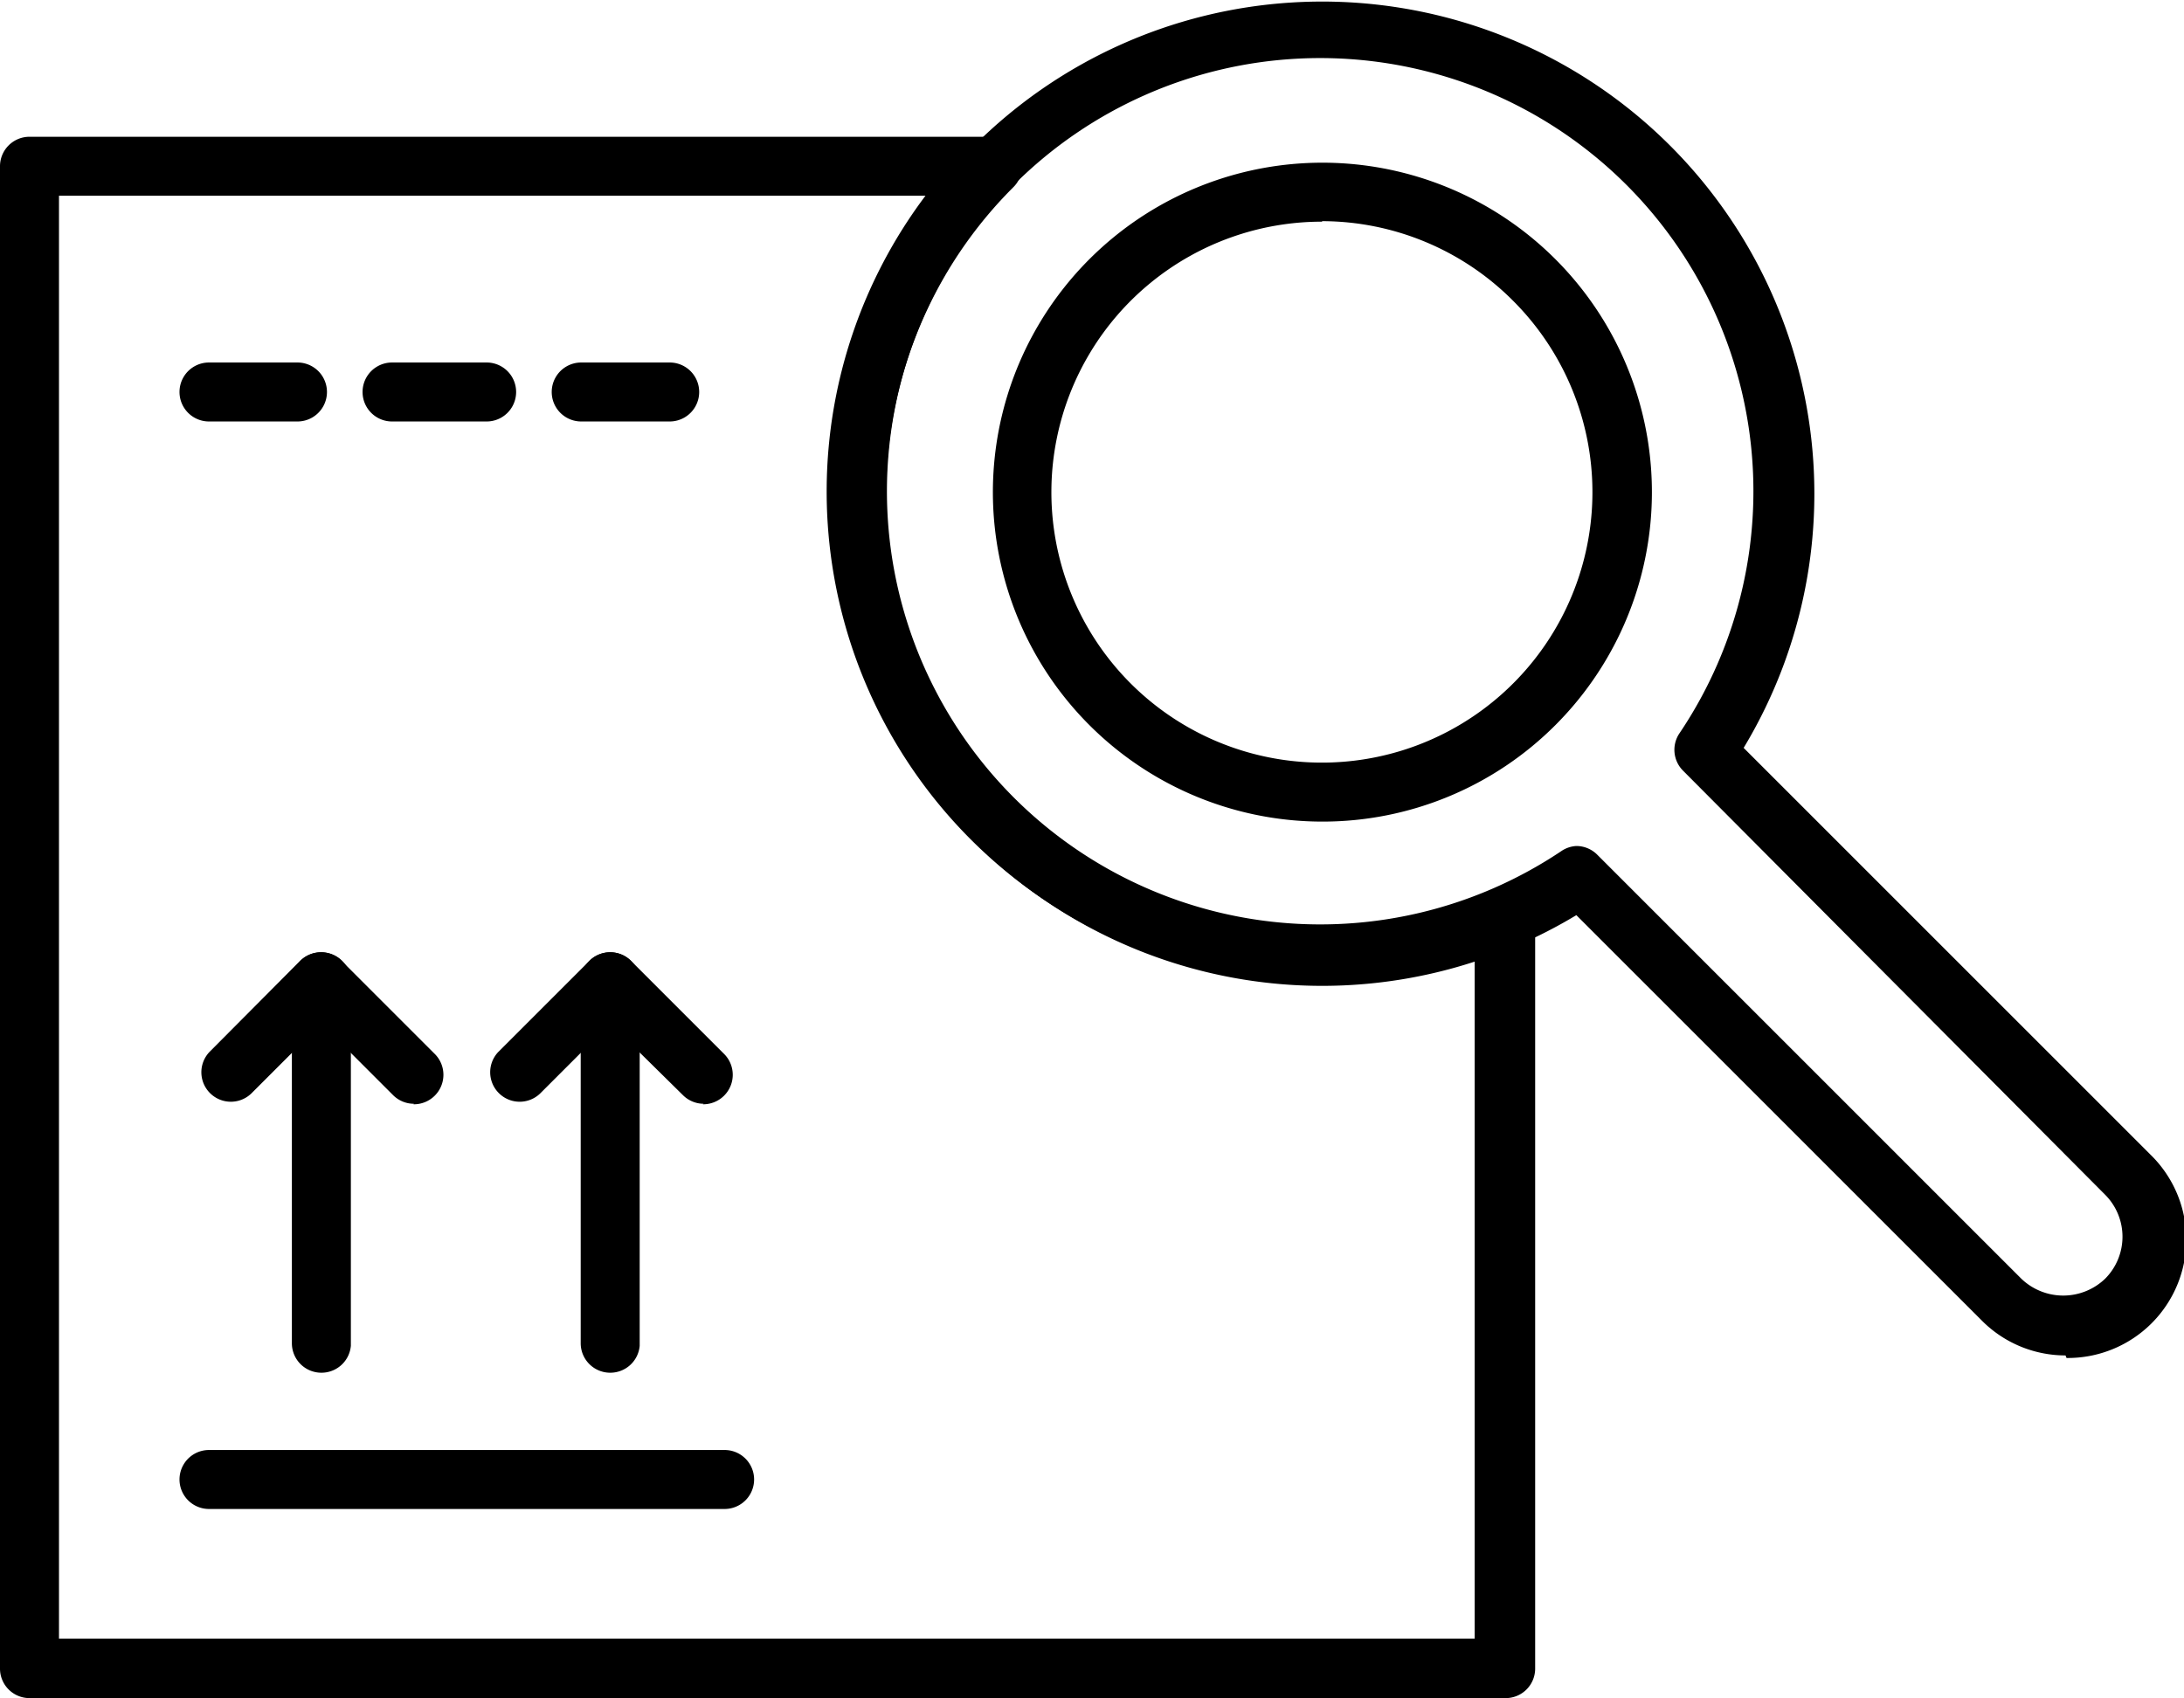
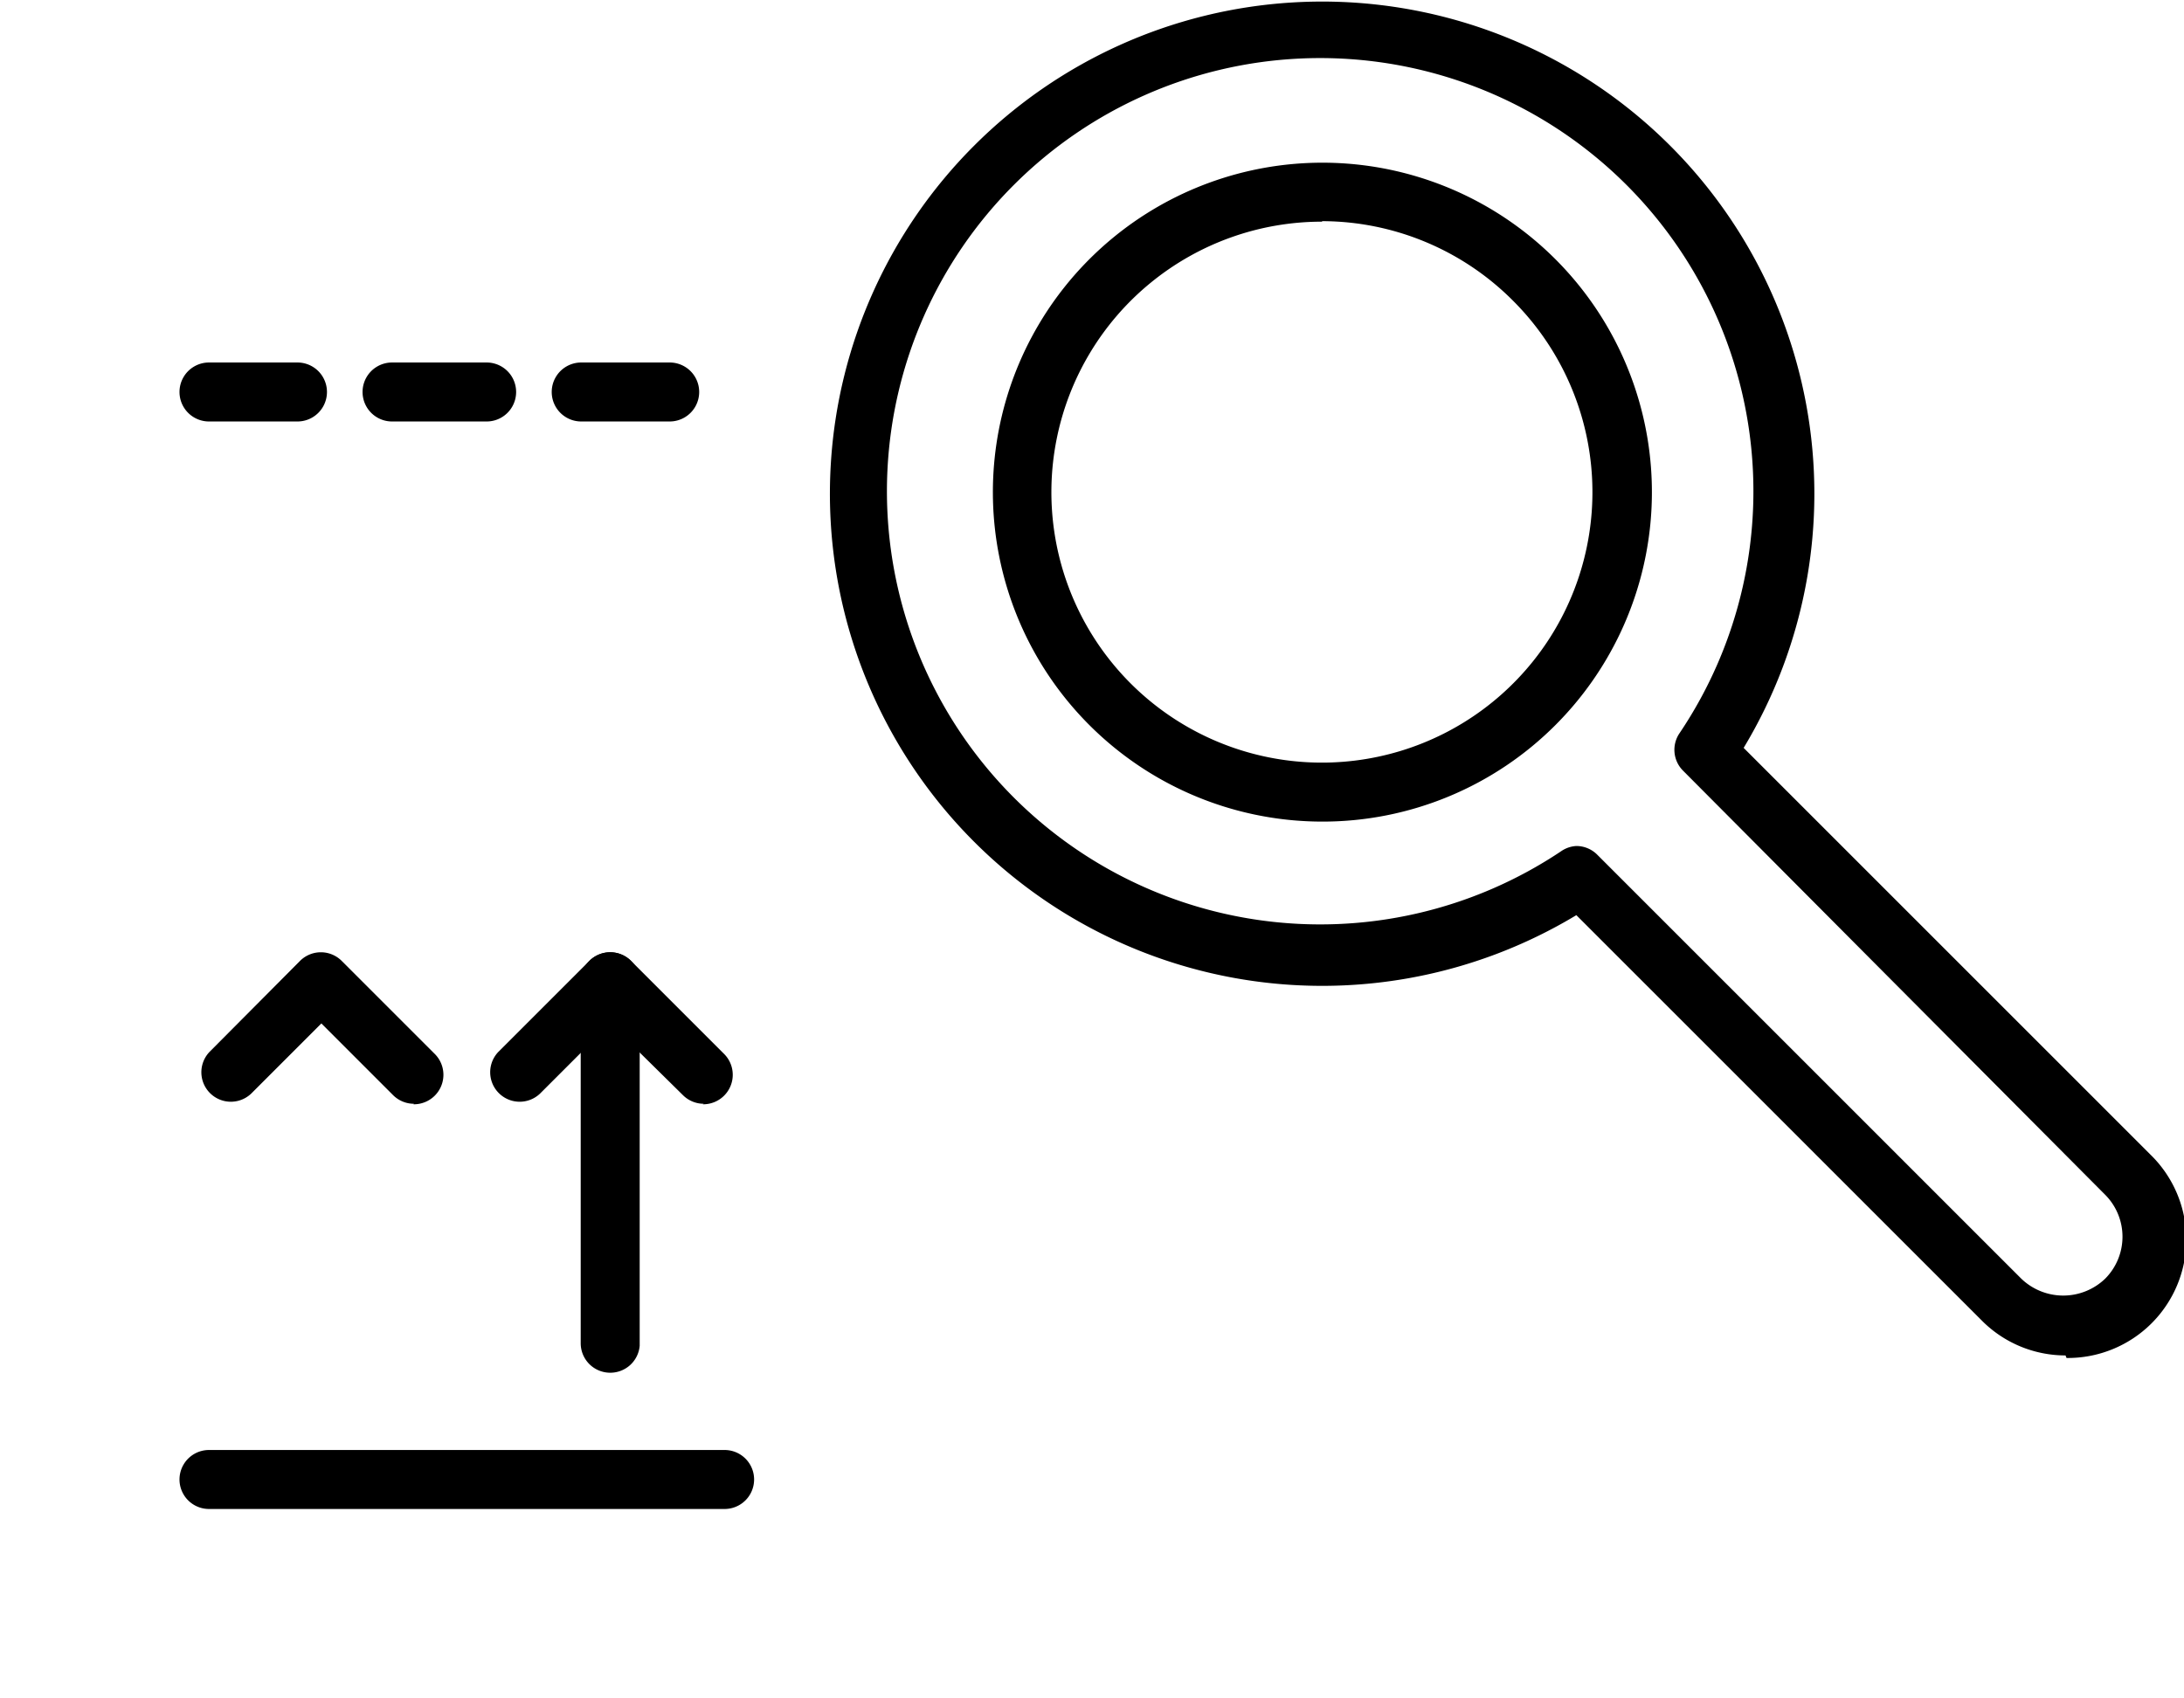
<svg xmlns="http://www.w3.org/2000/svg" viewBox="0 0 42.95 33.4">
  <title>i7</title>
  <g id="Слой_2" data-name="Слой 2">
    <g id="_1" data-name=" 1">
      <path d="M14.25,29.68H4.11a.58.58,0,0,1,0-1.16H14.25a.58.58,0,1,1,0,1.16Z" />
      <path d="M8.14,21.71a.58.58,0,0,1-.41-.17L6.32,20.13,4.94,21.51a.58.58,0,0,1-.82-.82L5.9,18.9a.58.58,0,0,1,.82,0l1.82,1.82a.58.58,0,0,1-.41,1Z" />
-       <path d="M6.32,27a.58.58,0,0,1-.58-.58V19.31a.58.58,0,0,1,1.16,0v7.16A.58.58,0,0,1,6.32,27Z" />
      <path d="M13.84,21.71a.58.58,0,0,1-.41-.17L12,20.13l-1.38,1.38a.58.58,0,0,1-.82-.82l1.79-1.79a.58.58,0,0,1,.82,0l1.82,1.82a.58.58,0,0,1-.41,1Z" />
      <path d="M12,27a.58.58,0,0,1-.58-.58V19.31a.58.58,0,0,1,1.16,0v7.16A.58.58,0,0,1,12,27Z" />
      <path d="M26,16.16a6.48,6.48,0,1,1,4.59-1.9A6.47,6.47,0,0,1,26,16.16Zm0-11.8a5.32,5.32,0,1,0,3.76,1.56A5.31,5.31,0,0,0,26,4.35Z" />
      <path d="M40.62,26.66A2.32,2.32,0,0,1,39,26l-8-8a9.68,9.68,0,1,1,3.29-3.29l8,8a2.33,2.33,0,0,1-1.65,4ZM31,16.64a.58.58,0,0,1,.41.17l8.34,8.34a1.19,1.19,0,0,0,1.65,0,1.17,1.17,0,0,0,0-1.65L33.1,15.16a.58.58,0,0,1-.07-.74,8.52,8.52,0,1,0-2.31,2.31A.58.58,0,0,1,31,16.64Z" />
-       <path d="M29.62,33.4H.58A.58.58,0,0,1,0,32.82V3.27a.58.58,0,0,1,.58-.58H19.51a.58.58,0,0,1,.41,1,8.51,8.51,0,0,0,9.46,13.8.58.58,0,0,1,.81.53V32.82A.58.58,0,0,1,29.62,33.4ZM1.16,32.23H29V18.85a9.68,9.68,0,0,1-10.8-15H1.16Z" />
      <path d="M5.85,8.29H4.11a.58.58,0,0,1,0-1.16H5.85a.58.58,0,0,1,0,1.16Z" />
      <path d="M9.57,8.29H7.71a.58.58,0,0,1,0-1.16H9.57a.58.58,0,0,1,0,1.16Z" />
      <path d="M13.17,8.29H11.43a.58.58,0,1,1,0-1.16h1.74a.58.58,0,0,1,0,1.16Z" />
    </g>
  </g>
</svg>